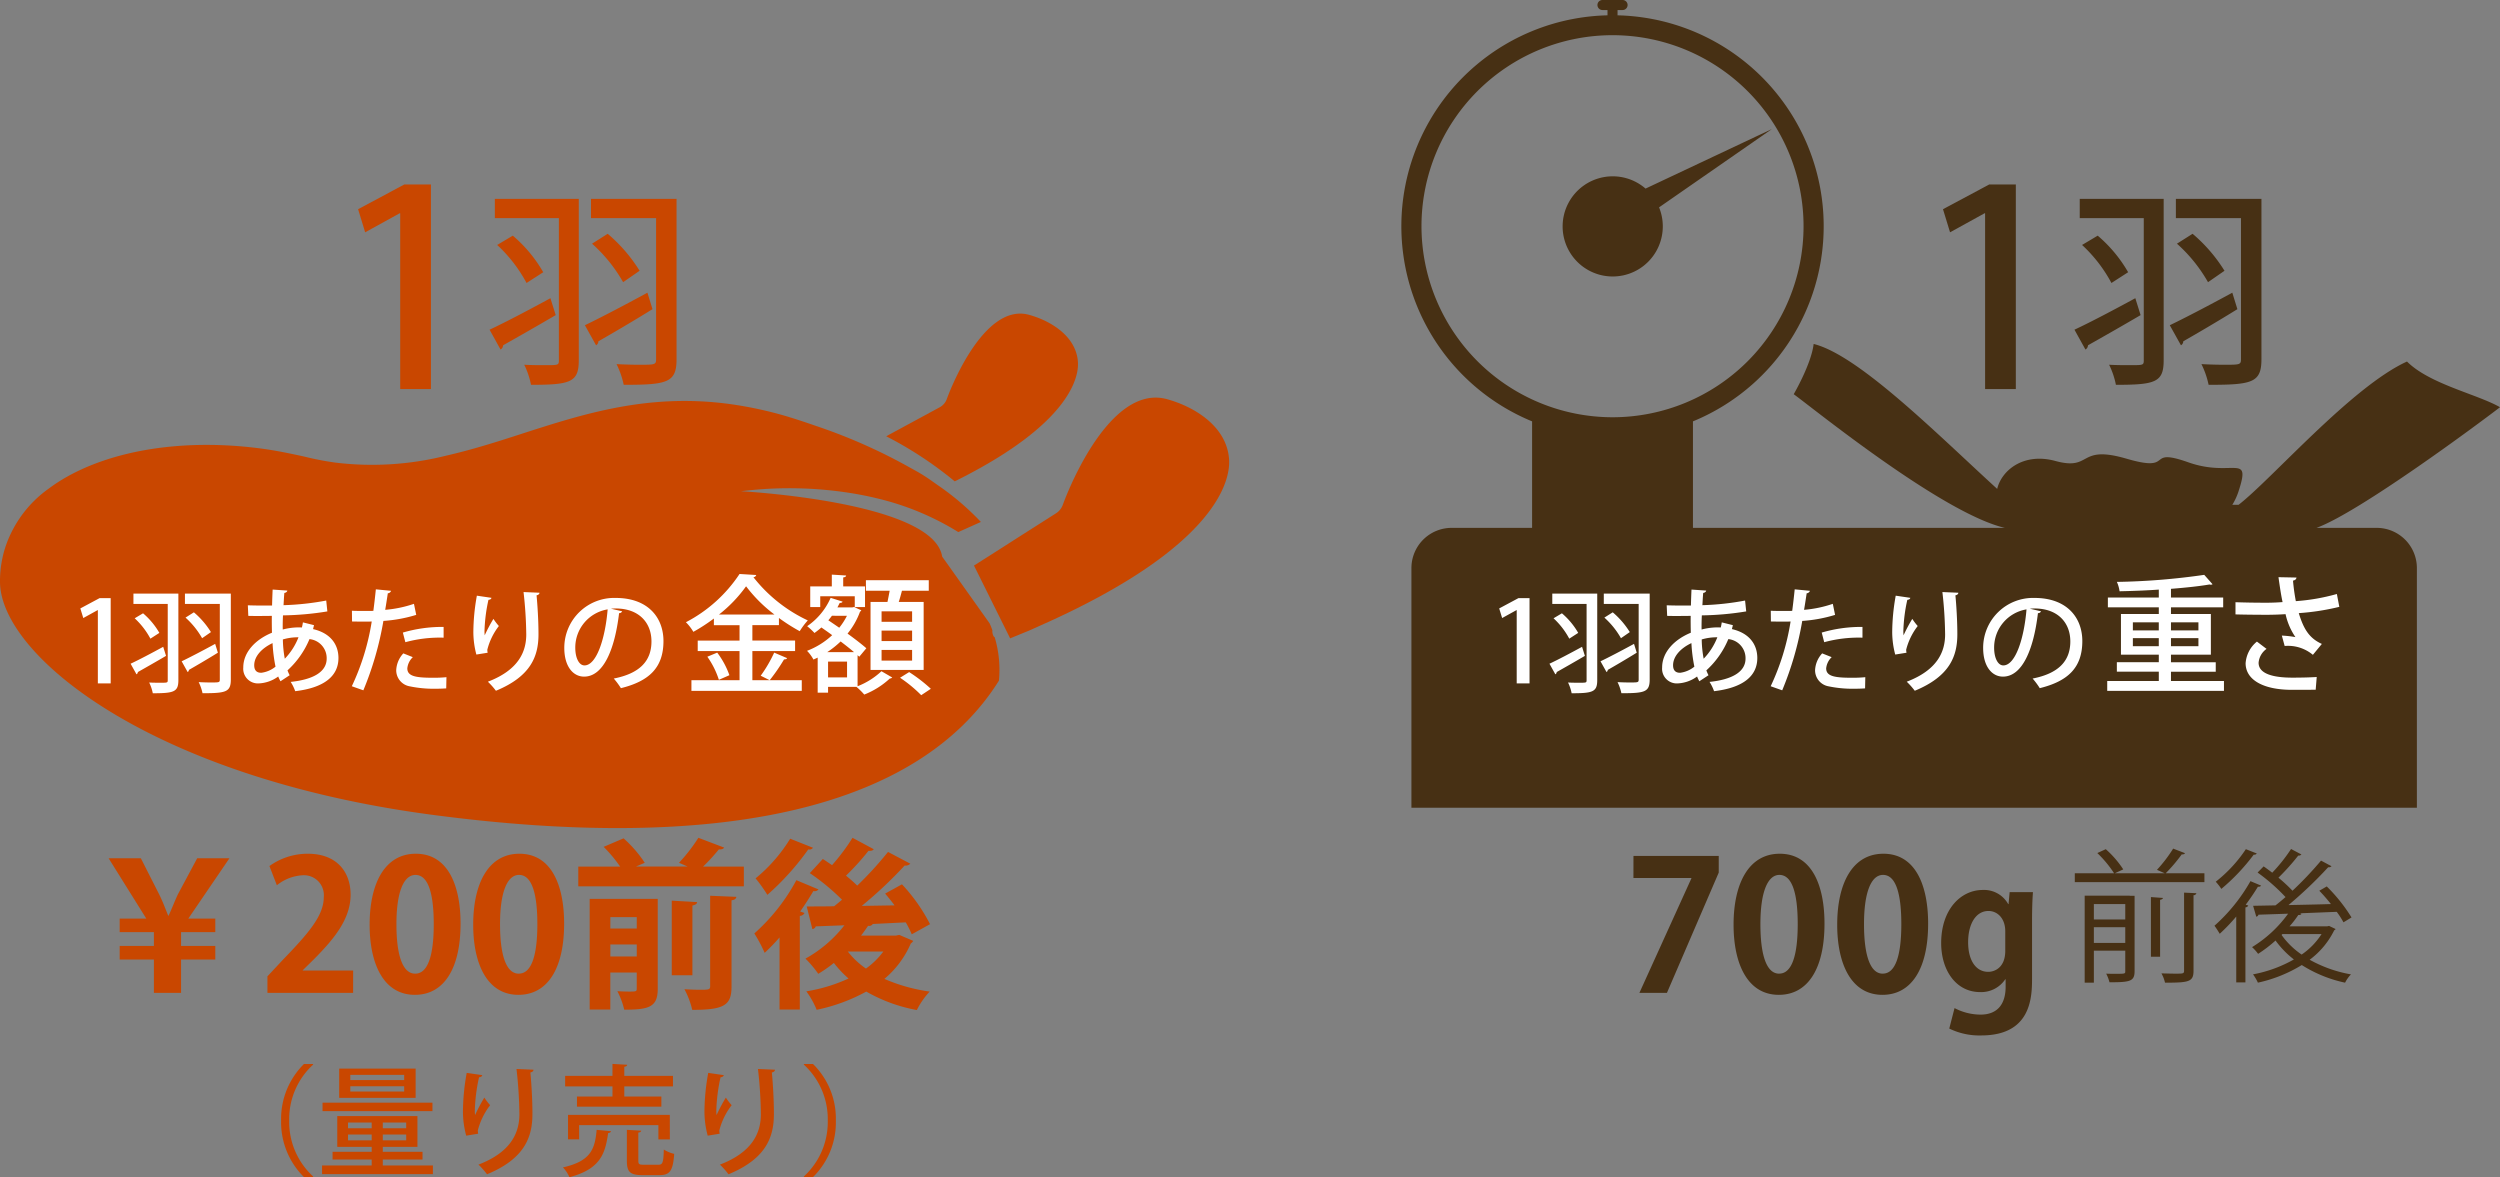
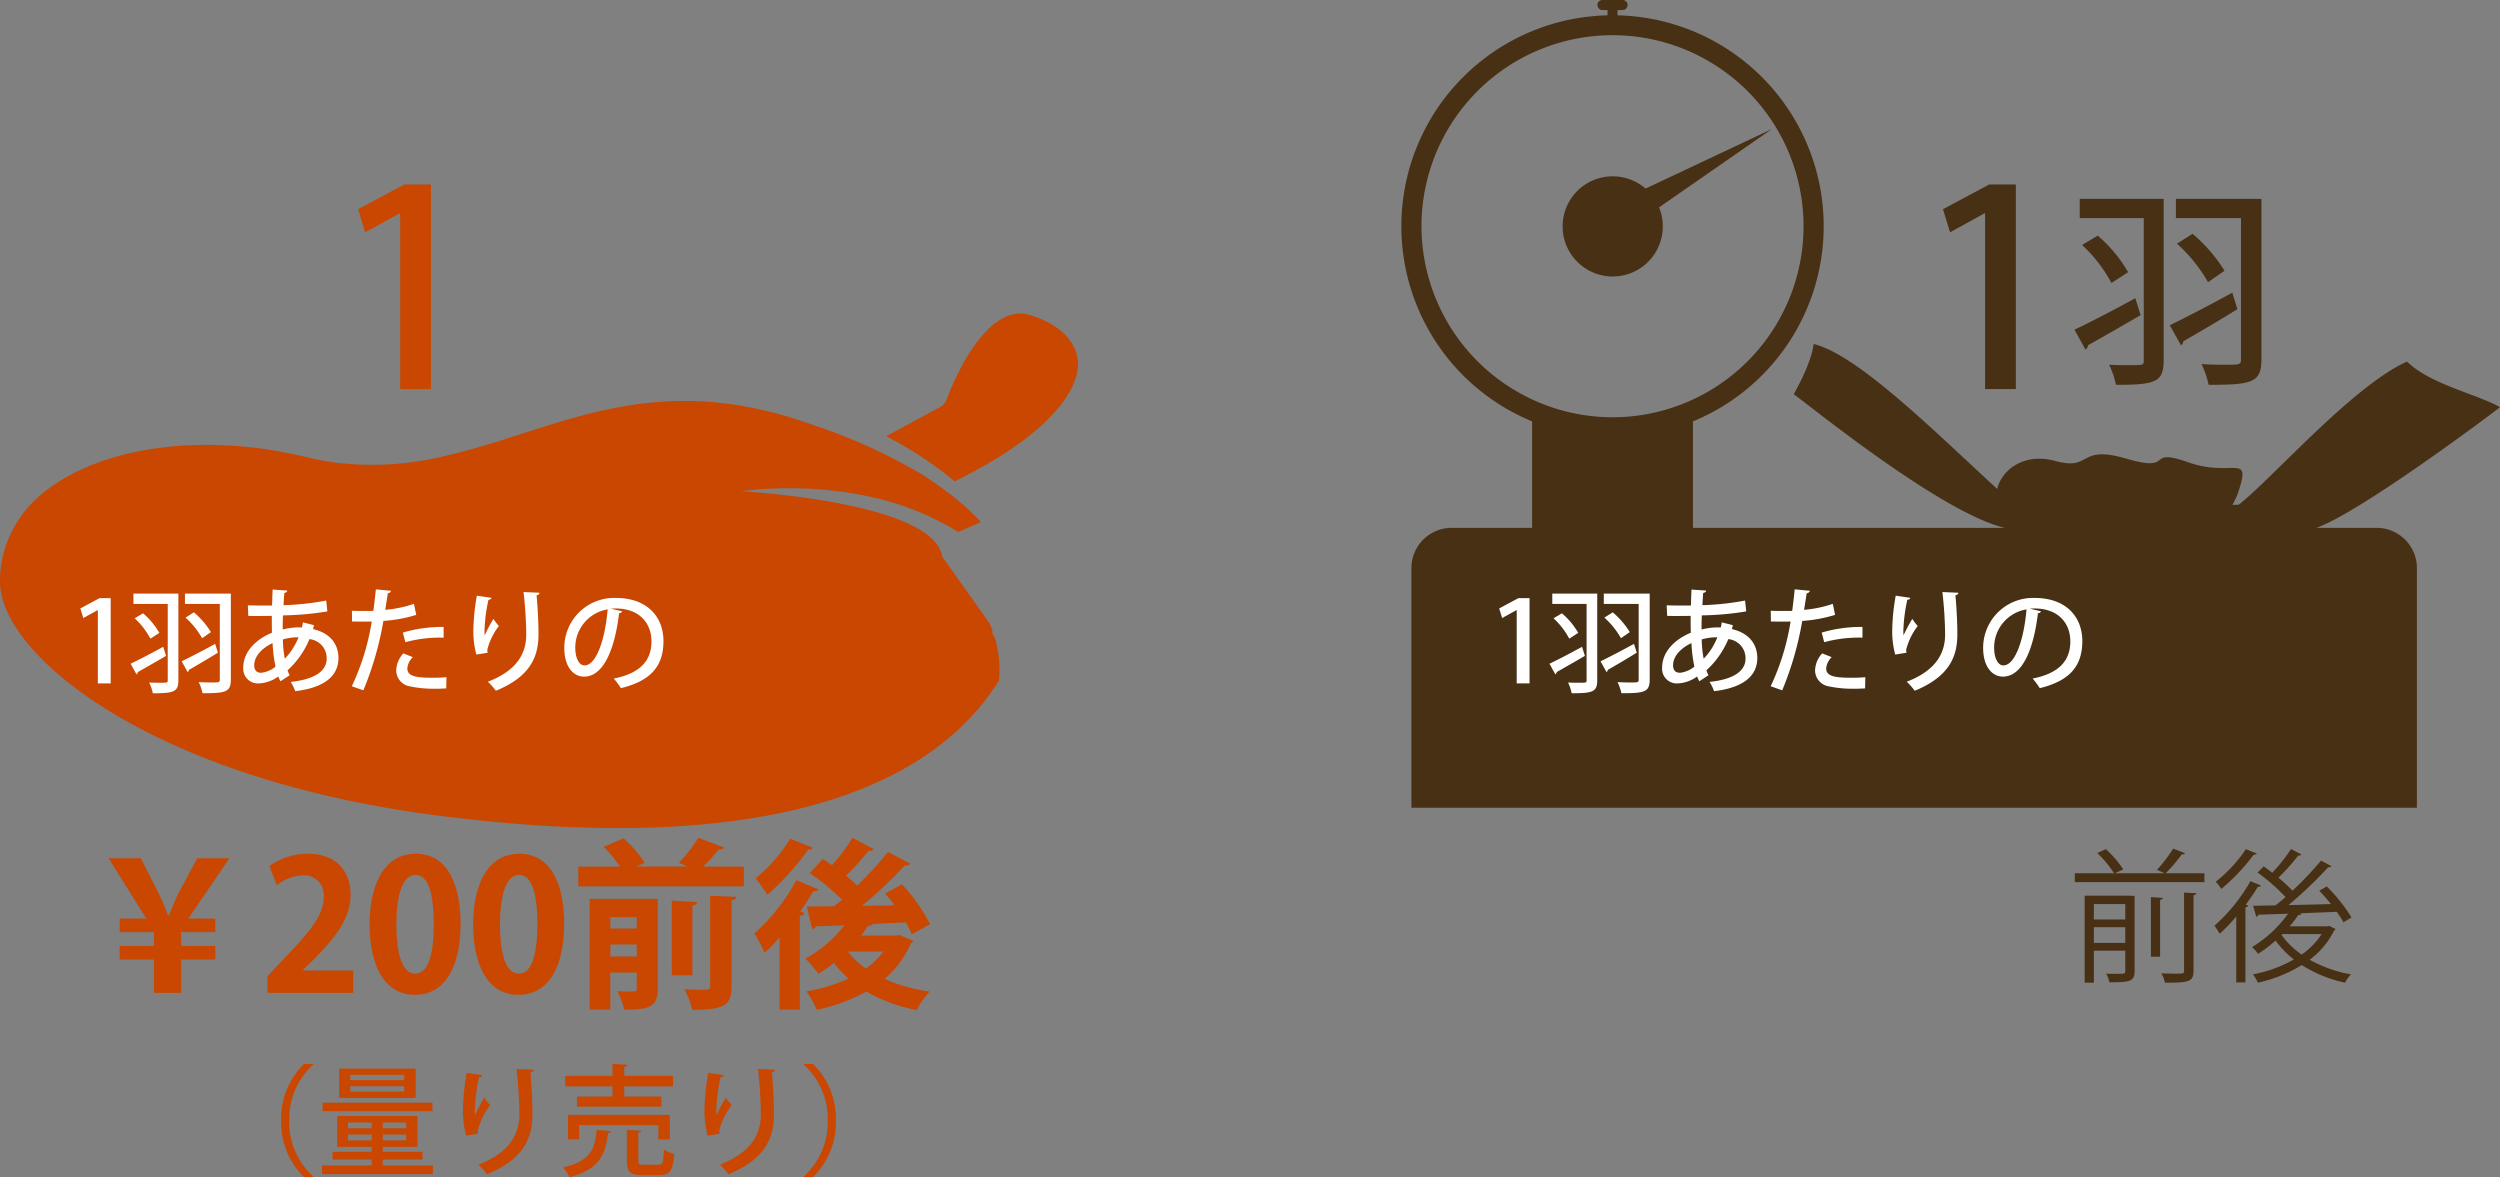
<svg xmlns="http://www.w3.org/2000/svg" width="331.253" height="155.977" viewBox="0 0 331.253 155.977">
  <rect x="0" y="0" width="331.253" height="155.977" fill="#808080" stroke="none" />
  <g transform="translate(-7494 -1157.276)">
    <path d="M419.109,152.343c-.173-3.387-3.46-5.491-6.483-6.327-6.266-1.72-10.84,11.008-10.888,11.136a2.011,2.011,0,0,1-.939,1.111l-7.1,3.845a50.3,50.3,0,0,1,9.082,5.975C418.091,160.5,419.208,154.274,419.109,152.343Z" transform="translate(7217.722 1052.973)" fill="#c94700" />
    <path d="M176.709,204.685l.4.558,5.873,8.266c0,.005.026.056.064.133.065.148.179.422.318.8a1.382,1.382,0,0,0,.163.8c.036.058.111.087.149.145a15.111,15.111,0,0,1,.556,5.737c-10.513,16.783-36.494,22.932-75.318,17.744C71.884,233.914,52,217.819,51.873,208.1a14.572,14.572,0,0,1,.783-4.891,15.544,15.544,0,0,1,5.692-7.546,21.227,21.227,0,0,1,1.786-1.2c6.589-3.956,16.216-5.449,26.407-4.087,1.331.178,2.659.422,3.982.7.668.142,1.342.275,2,.436a37.066,37.066,0,0,0,3.83.723,40.29,40.29,0,0,0,14.533-.9c3.444-.783,6.774-1.835,10.045-2.9,8.257-2.663,16.792-5.415,27.548-3.977a51.286,51.286,0,0,1,7.884,1.716c.06.018.113.039.176.057,1.233.376,2.406.777,3.579,1.184.044.015.1.027.145.048a72.833,72.833,0,0,1,11.692,5.157c.764.428,1.556.846,2.267,1.292s1.324.9,1.973,1.353a35.036,35.036,0,0,1,5.644,4.829l-2.991,1.342a36.164,36.164,0,0,0-9.524-4.152,45.092,45.092,0,0,0-4.707-1.013,51.762,51.762,0,0,0-14.548-.246S175.585,197.374,176.709,204.685Z" transform="translate(7442.128 1026.341)" fill="#c94700" />
-     <path d="M436.243,202.25l-1.92,1.225-2.205,1.4,2.681,5.4L436.65,214l.253.514s0,.007,0,.007c.641-.263,1.3-.527,1.918-.788.18-.073.387-.154.564-.227.576-.249,1.1-.494,1.653-.741,23.412-10.415,25.018-19.245,24.884-21.861-.219-4.331-4.393-7.009-8.224-8.075-8.005-2.193-13.749,13.809-13.8,13.968a2.239,2.239,0,0,1-.911,1.154l-4.892,3.113Z" transform="translate(7190.937 1027.338)" fill="#c94700" />
-     <path d="M-12.432-22.2v2.548h8.484V-.84c0,.672-.056.672-1.792.672-.784,0-1.82,0-2.8-.056a10.644,10.644,0,0,1,.9,2.66c5.236,0,6.328-.336,6.328-3.248V-22.2Zm12.74,0v2.548H8.932V-.98c0,.756-.14.756-2.24.756-.868,0-1.96-.028-3-.084a11.417,11.417,0,0,1,.952,2.744c5.768,0,7-.28,7-3.388V-22.2Zm.14,5.936a20.074,20.074,0,0,1,4.116,5.1l2.184-1.512a20.715,20.715,0,0,0-4.228-4.9Zm-12.572.168a19.114,19.114,0,0,1,3.892,5.04l2.212-1.428a18.34,18.34,0,0,0-4.032-4.844ZM.98-2.8a.624.624,0,0,0,.308-.532c1.82-1.036,4.592-2.66,7.168-4.256L7.784-9.772C4.76-8.12,1.54-6.44-.5-5.46Zm-12.656.56a.672.672,0,0,0,.336-.56c1.736-.98,4.452-2.52,6.972-4l-.7-2.24c-2.94,1.6-6.02,3.22-8.064,4.172Z" transform="translate(7572 1205.829)" fill="#c94700" />
    <path d="M3.1,0V-27.108H-.432l-6.12,3.276.936,3.06,4.572-2.52h.072V0Z" transform="translate(7548 1208.829)" fill="#c94700" />
-     <path d="M-7.31-4.284h5.661V-5.678H-7.31v-2.04h3.519V-8.67A24.763,24.763,0,0,0-1.037-6.919,9.782,9.782,0,0,1,.034-8.347a19.839,19.839,0,0,1-7.208-5.729.39.39,0,0,0,.374-.289L-9.01-14.5a19.035,19.035,0,0,1-7.106,6.392,6.263,6.263,0,0,1,.986,1.275A23.247,23.247,0,0,0-12.41-8.6v.884h3.4v2.04h-5.542v1.394H-9.01V-.425h-6.375V.986H-.765V-.425H-7.31Zm-4.42-4.845a18.248,18.248,0,0,0,3.587-3.74,19.074,19.074,0,0,0,3.757,3.74Zm1.377,8.041A11.077,11.077,0,0,0-11.968-4.08l-1.309.544a11.177,11.177,0,0,1,1.53,3.06Zm5.338.663a24.156,24.156,0,0,0,1.9-2.754c.2,0,.357-.051.408-.17L-4.42-4.08A17.757,17.757,0,0,1-6.205-1.02ZM8.347-1.785h7.038V-10.8h-3.3c.17-.493.306-1.037.425-1.479h3.553v-1.394H7.735v1.394H10.88c-.085.476-.187,1-.289,1.479H8.347ZM9.809-5.61V-7h4.046V-5.61Zm0-2.55V-9.554h4.046V-8.16Zm0,5.134V-4.437h4.046v1.411ZM6.256-11.543v1.428h1.36v-2.737H4.726v-1.19c.272-.034.374-.119.391-.255l-1.9-.119v1.564H.357v2.737H1.683v-1.428Zm.6,8.007.935-1.122C7.191-5.185,6.29-5.882,5.3-6.6A9.993,9.993,0,0,0,6.953-9.5a.41.41,0,0,0,.17-.2c-.255-.1-.527-.221-.952-.425l-.238.051H3.961l.306-.595c.2.017.34-.051.374-.17L3.06-11.339A8.827,8.827,0,0,1-.051-7.582a8.3,8.3,0,0,1,.969.9,11.508,11.508,0,0,0,.918-.731c.459.323.952.663,1.428,1.02A10.232,10.232,0,0,1-.068-4.318a5.066,5.066,0,0,1,.85,1.156l.561-.255V1.224H2.72V.459H6.477a8.439,8.439,0,0,1,1.037,1.02A10.8,10.8,0,0,0,10.9-.646a.519.519,0,0,0,.323-.136L9.792-1.615A9.8,9.8,0,0,1,6.63.374V-3.74ZM2.618-4.148A12.619,12.619,0,0,0,4.386-5.559c.646.493,1.258.969,1.768,1.411ZM2.72-.8V-2.89H5.236V-.8Zm2.5-8.16A8.647,8.647,0,0,1,4.2-7.378c-.493-.34-.986-.68-1.445-.986.17-.2.323-.391.476-.6ZM16.337.714A20.507,20.507,0,0,0,13.464-1.5l-1.207.748a17.842,17.842,0,0,1,2.805,2.312Z" transform="translate(7601 1247.829)" fill="#fff" />
    <path d="M-34.335,0V-11.3h-1.47l-2.55,1.365.39,1.275,1.9-1.05h.03V0Zm3.015-11.9v1.365h4.545V-.45c0,.36-.03.36-.96.36-.42,0-.975,0-1.5-.03a5.7,5.7,0,0,1,.48,1.425c2.805,0,3.39-.18,3.39-1.74V-11.9Zm6.825,0v1.365h4.62V-.525c0,.4-.075.4-1.2.4-.465,0-1.05-.015-1.6-.045a6.116,6.116,0,0,1,.51,1.47c3.09,0,3.75-.15,3.75-1.815V-11.9Zm.075,3.18a10.754,10.754,0,0,1,2.2,2.73l1.17-.81A11.1,11.1,0,0,0-23.31-9.42Zm-6.735.09a10.24,10.24,0,0,1,2.085,2.7l1.185-.765a9.825,9.825,0,0,0-2.16-2.595Zm7.02,7.125a.334.334,0,0,0,.165-.285c.975-.555,2.46-1.425,3.84-2.28l-.36-1.17c-1.62.885-3.345,1.785-4.44,2.31Zm-6.78.3a.36.36,0,0,0,.18-.3c.93-.525,2.385-1.35,3.735-2.145l-.375-1.2C-28.95-3.99-30.6-3.12-31.695-2.61Zm22.05-6.885A5.375,5.375,0,0,1-9-7.41a8.06,8.06,0,0,0-2.535.27c-.015-.6,0-1.215.03-1.875a39.31,39.31,0,0,0,5.88-.525l-.15-1.44a35.832,35.832,0,0,1-5.655.615c.03-.51.06-1.14.105-1.62.24-.045.375-.165.4-.315l-1.95-.135c-.03.675-.06,1.455-.075,2.115-1.2.015-2.475,0-3.21-.03l.06,1.4c.285.015.66.015,1.11.015.6,0,1.3,0,2.01-.015-.015.78,0,1.53.015,2.235-2.13.87-3.8,2.535-3.8,4.605A1.942,1.942,0,0,0-14.73,0a4.7,4.7,0,0,0,2.595-.915,4.934,4.934,0,0,0,.3.63l1.215-.8a4.361,4.361,0,0,1-.285-.645,11.614,11.614,0,0,0,2.91-4.14,2.536,2.536,0,0,1,2.28,2.58c0,1.815-1.89,2.79-4.77,3.09a5.778,5.778,0,0,1,.6,1.23c3.81-.45,5.73-1.98,5.73-4.4,0-1.74-1.005-3.285-3.36-3.825.03-.18.09-.345.12-.525Zm-2.4,4.815a15.073,15.073,0,0,1-.255-2.55,6.894,6.894,0,0,1,2.07-.285A8.6,8.6,0,0,1-11.265-3.27ZM-14.37-1.41c-.195,0-.945.015-.945-.99,0-1.215,1.035-2.28,2.43-2.94a20.512,20.512,0,0,0,.39,3.12A3.723,3.723,0,0,1-14.37-1.41ZM5.85-10.545a15.735,15.735,0,0,1-3.81.795c.135-.78.255-1.59.345-2.19a.5.5,0,0,0,.435-.33L.8-12.465c-.09.9-.21,1.95-.33,2.85C.165-9.6-.12-9.6-.39-9.6c-.72,0-1.5,0-1.98-.03l.015,1.425c.525.015,1.215.015,1.935.015.21,0,.45,0,.675-.015A31.515,31.515,0,0,1-2.385.375l1.53.54A42.4,42.4,0,0,0,1.8-8.28a19.057,19.057,0,0,0,4.35-.8ZM4.71-5.46a17.215,17.215,0,0,1,5.07-.6V-7.485a18.5,18.5,0,0,0-5.4.75ZM10.155-.825A17.392,17.392,0,0,1,8.37-.75c-2.28,0-3.4-.195-3.4-1.245A2.369,2.369,0,0,1,5.7-3.48l-1.26-.5A3.532,3.532,0,0,0,3.5-1.77,2.16,2.16,0,0,0,5.31.39,15.509,15.509,0,0,0,8.7.705C9.2.705,9.675.69,10.125.66ZM20.37-12.105a54.014,54.014,0,0,1,.36,5.61c0,2.25-.975,4.7-5.085,6.27A9.851,9.851,0,0,1,16.71.975c4.65-1.92,5.64-4.59,5.64-7.5,0-1.815-.135-3.9-.255-5.145.255-.06.375-.165.39-.345Zm-4.755,8.04a2.086,2.086,0,0,1-.045-.4A8.589,8.589,0,0,1,17.1-7.605a7.82,7.82,0,0,1-.72-.945,20.865,20.865,0,0,0-1.155,2.175,4.738,4.738,0,0,1-.03-.525,21.58,21.58,0,0,1,.525-4.17c.18-.03.36-.075.4-.27l-1.935-.285a27.953,27.953,0,0,0-.465,4.755,11.58,11.58,0,0,0,.4,3.045ZM31.95-9.9c.21-.015.4-.03.615-.03,3.135,0,4.755,1.92,4.755,4.365,0,2.6-1.56,4.245-4.995,4.92A9.877,9.877,0,0,1,33.27.63c3.7-.915,5.64-2.685,5.64-6.24,0-3.09-2.025-5.715-6.33-5.715A6.609,6.609,0,0,0,25.77-4.7c0,2.46,1.17,3.8,2.625,3.8,2.52,0,4.05-3.495,4.635-8.415a.4.4,0,0,0,.405-.24ZM28.44-2.385c-.69,0-1.215-.93-1.215-2.355a5.124,5.124,0,0,1,4.29-5.07C31.2-6,30.06-2.385,28.44-2.385Z" transform="translate(7543 1247.829)" fill="#fff" />
    <path d="M-43.008,0V-4.416h4.536v-1.8h-4.536V-8.04h4.536v-1.8h-3.576l5.448-7.992h-4.272l-2.568,4.8c-.456.984-.816,1.944-1.224,2.808h-.048c-.384-.936-.672-1.752-1.176-2.784l-2.448-4.824h-4.272l4.992,7.992h-3.528v1.8h4.536v1.824h-4.536v1.8h4.536V0Zm22.8-2.952H-26.88V-3l1.512-1.488c2.64-2.664,4.824-5.3,4.824-8.52,0-2.952-1.776-5.424-5.664-5.424A8.67,8.67,0,0,0-31.3-16.8l.984,2.544a5.949,5.949,0,0,1,3.384-1.32,2.638,2.638,0,0,1,2.832,2.9c0,2.448-2.016,4.776-5.448,8.328l-2.016,2.16V0h11.352ZM-12.024.264c3.816,0,6.048-3.432,6.048-9.432,0-5.04-1.656-9.264-5.928-9.264-4.08,0-6.12,3.888-6.12,9.408C-18.024-3.96-16.248.264-12.024.264ZM-12-2.544c-1.584,0-2.472-2.256-2.472-6.552,0-4.32.984-6.528,2.52-6.528,1.68,0,2.424,2.424,2.424,6.528,0,4.248-.816,6.552-2.448,6.552ZM1.7.264c3.816,0,6.048-3.432,6.048-9.432,0-5.04-1.656-9.264-5.928-9.264-4.08,0-6.12,3.888-6.12,9.408C-4.3-3.96-2.52.264,1.7.264Zm.024-2.808C.144-2.544-.744-4.8-.744-9.1c0-4.32.984-6.528,2.52-6.528C3.456-15.624,4.2-13.2,4.2-9.1c0,4.248-.816,6.552-2.448,6.552Zm9.408-9.912V2.208h2.736v-4.9h3.5V-.576c0,.408-.1.408-1.056.408-.432,0-.984-.024-1.512-.048a10.42,10.42,0,0,1,.912,2.448c3.264,0,4.44-.336,4.44-2.76V-12.456Zm6.24,3.936h-3.5v-1.512h3.5Zm-3.5,2.112h3.5v1.584h-3.5ZM25.536-20.544a22.292,22.292,0,0,1-2.568,3.312l1.152.5H17.256l1.176-.5a16.332,16.332,0,0,0-2.808-3.24l-2.64,1.128a18.567,18.567,0,0,1,2.184,2.616H9.624v2.616H31.56v-2.616h-5.4a25.4,25.4,0,0,0,2.088-2.28c.36.024.576-.048.7-.24Zm4.392,8.28c.432-.048.6-.216.648-.456l-3.48-.144v12c0,.432-.216.456-1.272.456-.576,0-1.368-.024-2.136-.072A10.846,10.846,0,0,1,24.72,2.256c4.272,0,5.208-.624,5.208-3.1Zm-7.92.048v9.888h2.736v-9.24c.432-.1.6-.216.624-.456ZM51.7-7.584H47.088q.5-.648.936-1.3a.578.578,0,0,0,.624-.24l4.368-.216a13.855,13.855,0,0,1,.792,1.584L56.232-9.1a23.21,23.21,0,0,0-3.72-5.28L50.28-13.152c.408.48.84,1.008,1.248,1.56l-4.344.072a56.478,56.478,0,0,0,5.688-5.352.824.824,0,0,0,.744-.24l-2.952-1.56a47.623,47.623,0,0,1-4.08,4.464c-.432-.432-.936-.864-1.488-1.32a32.907,32.907,0,0,0,2.976-3.288c.336.024.576-.024.7-.216L45.96-20.544a27.36,27.36,0,0,1-2.712,3.624c-.432-.288-.84-.576-1.224-.816L40.3-15.864a29.57,29.57,0,0,1,4.272,3.528c-.36.288-.7.6-1.056.864-1.368.024-2.592.024-3.624.024l.744,3a.542.542,0,0,0,.456-.36l3.792-.144a16.762,16.762,0,0,1-5.16,4.416,15.148,15.148,0,0,1,1.7,2.016,18.842,18.842,0,0,0,2.064-1.44A14.357,14.357,0,0,0,45.432-1.9a21.414,21.414,0,0,1-5.592,1.7,11.18,11.18,0,0,1,1.368,2.448A23.569,23.569,0,0,0,47.784-.168a21.071,21.071,0,0,0,6.7,2.448,10.177,10.177,0,0,1,1.7-2.448,22.831,22.831,0,0,1-6-1.68,12.683,12.683,0,0,0,3.5-4.7A.848.848,0,0,0,54-6.888L52.152-7.68ZM36.288,2.208h2.688V-10.2a.689.689,0,0,0,.624-.384l-.576-.192c.624-.888,1.224-1.824,1.752-2.712a.651.651,0,0,0,.672-.216L38.52-14.928a25.712,25.712,0,0,1-5.568,7.056A20.417,20.417,0,0,1,34.32-5.3a26.786,26.786,0,0,0,1.968-2.04ZM50.04-5.472a10.3,10.3,0,0,1-2.3,2.256,10.816,10.816,0,0,1-2.4-2.256ZM37.7-20.424a20.942,20.942,0,0,1-4.584,5.256,20.037,20.037,0,0,1,1.56,2.184A34.974,34.974,0,0,0,40.1-19.008a.571.571,0,0,0,.624-.216Z" transform="translate(7561 1288.829)" fill="#c94700" />
    <path d="M15.488-13.568H14.272A10.218,10.218,0,0,0,11.248-6.08a10.218,10.218,0,0,0,3.024,7.488h1.216v-.08A9.8,9.8,0,0,1,12.32-6.08a9.792,9.792,0,0,1,3.168-7.408ZM24.72-.912h5.264V-1.936H24.72v-.656h4.592v-4.08H18.688v4.08h4.56v.656H18.064V-.912h5.184v.784H16.672V1.024H31.36V-.128H24.72Zm-1.472-4.9v.752H20.112v-.752Zm1.472.752v-.752h3.1v.752Zm-4.608.832h3.136v.768H20.112Zm4.608.768v-.768h3.1v.768Zm-5.776-9.5v3.872H29.072V-12.96Zm1.472,1.52v-.688h7.136v.688Zm0,1.52v-.7h7.136v.7Zm-3.68,1.472v1.12H31.3v-1.12Zm25.7-4.464a57.614,57.614,0,0,1,.384,5.984c0,2.4-1.04,5.008-5.424,6.688a10.507,10.507,0,0,1,1.136,1.28c4.96-2.048,6.016-4.9,6.016-8,0-1.936-.144-4.16-.272-5.488.272-.064.4-.176.416-.368ZM37.36-4.336a2.225,2.225,0,0,1-.048-.432,9.162,9.162,0,0,1,1.632-3.344,8.342,8.342,0,0,1-.768-1.008A22.256,22.256,0,0,0,36.944-6.8a5.054,5.054,0,0,1-.032-.56,23.019,23.019,0,0,1,.56-4.448c.192-.032.384-.08.432-.288l-2.064-.3a29.817,29.817,0,0,0-.5,5.072,12.352,12.352,0,0,0,.432,3.248Zm25.392-2.5H49.264v3.248h1.472V-5.472h10.5v1.888h1.52ZM58.576-4.48c.272-.032.368-.128.384-.256l-1.9-.112v4.1c0,1.472.416,1.9,2.064,1.9h2.256c1.376,0,1.792-.56,1.952-2.816a4.4,4.4,0,0,1-1.376-.576c-.048,1.76-.16,2.016-.72,2.016h-1.92c-.624,0-.736-.064-.736-.544ZM50.448-9.264V-7.92H61.632V-9.264H56.72v-1.344h6.448V-12H56.72v-1.2c.272-.048.368-.128.384-.272l-1.952-.112V-12H48.88v1.392h6.272v1.344Zm2.608,4.416C52.832-2.288,52.272-.7,48.592.128a4.589,4.589,0,0,1,.864,1.3c4.048-1.072,4.736-3.056,5.12-5.84.224-.032.368-.128.384-.256Zm21.376-8.064a57.614,57.614,0,0,1,.384,5.984c0,2.4-1.04,5.008-5.424,6.688a10.507,10.507,0,0,1,1.136,1.28c4.96-2.048,6.016-4.9,6.016-8,0-1.936-.144-4.16-.272-5.488.272-.064.4-.176.416-.368ZM69.36-4.336a2.224,2.224,0,0,1-.048-.432,9.162,9.162,0,0,1,1.632-3.344,8.341,8.341,0,0,1-.768-1.008A22.255,22.255,0,0,0,68.944-6.8a5.054,5.054,0,0,1-.032-.56,23.018,23.018,0,0,1,.56-4.448c.192-.032.384-.08.432-.288l-2.064-.3a29.817,29.817,0,0,0-.5,5.072,12.352,12.352,0,0,0,.432,3.248ZM80.512,1.408h1.216A10.156,10.156,0,0,0,84.752-6.08a10.156,10.156,0,0,0-3.024-7.488H80.512v.08A9.8,9.8,0,0,1,83.68-6.08a9.792,9.792,0,0,1-3.168,7.408Z" transform="translate(7520 1311.829)" fill="#c94700" />
    <path d="M-16.777-9.88V1.653h1.216V-2.584H-11.4v2.7c0,.361,0,.361-1.349.361-.342,0-.76,0-1.178-.019A5.22,5.22,0,0,1-13.49,1.6c2.7,0,3.325-.114,3.325-1.463V-9.861h-.646V-9.88ZM-11.4-6.726h-4.161V-8.759H-11.4ZM-15.561-5.7H-11.4v2.09h-4.161ZM-5.054-16.112A18.685,18.685,0,0,1-7.2-13.3l1.026.456h-6.612l1.121-.513a13.25,13.25,0,0,0-2.318-2.679l-1.121.513a15.063,15.063,0,0,1,2.223,2.679h-5.206v1.178H-.912v-1.178h-5.13a21.3,21.3,0,0,0,2.128-2.508.43.43,0,0,0,.437-.152Zm2.7,6.175a.369.369,0,0,0,.38-.266l-1.634-.076V.057c0,.4-.114.4-1.159.4-.475,0-1.14-.019-1.843-.038a4.48,4.48,0,0,1,.475,1.235c3.192,0,3.781-.114,3.781-1.6ZM-8-1.786h1.216V-9.329c.247-.038.361-.133.38-.247L-8-9.69Zm23.37-4.028h-5a13.822,13.822,0,0,0,1.159-1.5c.209.019.361-.038.418-.152l-.19-.076c1.577-.057,3.249-.133,4.864-.19a10.988,10.988,0,0,1,.893,1.387l1.064-.646A22.016,22.016,0,0,0,15.3-11.1l-.988.57c.513.532,1.045,1.14,1.539,1.767-1.919.057-3.857.1-5.624.133a56,56,0,0,0,5.263-5.016.469.469,0,0,0,.437-.133l-1.387-.741a47.435,47.435,0,0,1-3.781,3.99,21.377,21.377,0,0,0-1.862-1.729,30.309,30.309,0,0,0,2.622-2.926.473.473,0,0,0,.418-.152l-1.368-.722A21.945,21.945,0,0,1,8.075-12.92c-.4-.3-.779-.589-1.14-.836l-.8.817a25.172,25.172,0,0,1,3.7,3.249c-.456.4-.893.76-1.33,1.1l-2.964.057.418,1.444a.343.343,0,0,0,.285-.266l3.933-.133A16.493,16.493,0,0,1,5.4-3.059a5.845,5.845,0,0,1,.8.893A17.432,17.432,0,0,0,8.512-3.933a12.154,12.154,0,0,0,2.432,2.508A17.48,17.48,0,0,1,5.529.551a6.431,6.431,0,0,1,.646,1.1A18.679,18.679,0,0,0,11.989-.684a17.462,17.462,0,0,0,5.738,2.337,4.458,4.458,0,0,1,.779-1.1,17.325,17.325,0,0,1-5.472-1.938,10.738,10.738,0,0,0,3.249-3.9.516.516,0,0,0,.19-.171L15.6-5.871Zm-.76,1.026A9.439,9.439,0,0,1,11.97-2.071a10.525,10.525,0,0,1-2.66-2.6l.114-.114ZM3.306,1.615H4.522V-8.322a.455.455,0,0,0,.38-.247L4.56-8.683c.589-.779,1.14-1.6,1.615-2.375.209.019.361-.038.418-.152L5.187-11.8A23.051,23.051,0,0,1,.418-5.89c.209.266.551.817.7,1.064a25.383,25.383,0,0,0,2.185-2.28ZM4.579-16.036a18.525,18.525,0,0,1-3.99,4.313,7.1,7.1,0,0,1,.741.95,26.585,26.585,0,0,0,4.294-4.541.381.381,0,0,0,.4-.152Z" transform="translate(7787 1285.829)" fill="#473014" />
    <path d="M-12.432-22.2v2.548h8.484V-.84c0,.672-.056.672-1.792.672-.784,0-1.82,0-2.8-.056a10.644,10.644,0,0,1,.9,2.66c5.236,0,6.328-.336,6.328-3.248V-22.2Zm12.74,0v2.548H8.932V-.98c0,.756-.14.756-2.24.756-.868,0-1.96-.028-3-.084a11.417,11.417,0,0,1,.952,2.744c5.768,0,7-.28,7-3.388V-22.2Zm.14,5.936a20.074,20.074,0,0,1,4.116,5.1l2.184-1.512a20.715,20.715,0,0,0-4.228-4.9Zm-12.572.168a19.114,19.114,0,0,1,3.892,5.04l2.212-1.428a18.34,18.34,0,0,0-4.032-4.844ZM.98-2.8a.624.624,0,0,0,.308-.532c1.82-1.036,4.592-2.66,7.168-4.256L7.784-9.772C4.76-8.12,1.54-6.44-.5-5.46Zm-12.656.56a.672.672,0,0,0,.336-.56c1.736-.98,4.452-2.52,6.972-4l-.7-2.24c-2.94,1.6-6.02,3.22-8.064,4.172Z" transform="translate(7782 1205.829)" fill="#473014" />
    <path d="M3.1,0V-27.108H-.432l-6.12,3.276.936,3.06,4.572-2.52h.072V0Z" transform="translate(7758 1208.829)" fill="#473014" />
    <path d="M109.823,215.448a6.63,6.63,0,0,0-.494-2.5l14.956-10.381-16.747,7.893a6.636,6.636,0,1,0,2.285,4.986Z" transform="translate(7604.499 971.804)" fill="#473014" />
    <path d="M145.727,208.347h-7.971c5.662-2.056,21.652-13.931,24.313-15.987-3-1.723-9.326-3.055-12.323-6.053-7.327,3.331-17.985,15.654-22.315,18.984H126.6a8.075,8.075,0,0,0,.819-1.765c1.707-5.212-.809-1.8-6.65-3.864s-1.617,1.438-8.177-.478-4.493,1.646-9.435.3c-4.258-1.161-7.14,1.277-7.712,3.7-7.857-7.168-18.3-17.7-24.318-19.207-.31,2.664-2.642,6.661-2.642,6.661,2.331,1.665,19.65,15.769,27.977,17.71H55.135V194.235a27.954,27.954,0,0,0-9.992-53.8v-.7h.666a.666.666,0,1,0,0-1.332H43.145a.666.666,0,1,0,0,1.332h.666v.7a27.954,27.954,0,0,0-9.991,53.8v14.112H23.161a5.327,5.327,0,0,0-5.329,5.329v31.757H151.056V213.676A5.327,5.327,0,0,0,145.727,208.347ZM19.164,168.379a25.312,25.312,0,1,1,25.312,25.312A25.341,25.341,0,0,1,19.164,168.379Z" transform="translate(7663.184 1018.872)" fill="#473014" />
-     <path d="M-26.568-15.216h7.68v.048L-25.776,0h3.648l6.864-15.936v-2.208h-11.3ZM-7.3.264c3.816,0,6.048-3.432,6.048-9.432,0-5.04-1.656-9.264-5.928-9.264-4.08,0-6.12,3.888-6.12,9.408C-13.3-3.96-11.52.264-7.3.264Zm.024-2.808C-8.856-2.544-9.744-4.8-9.744-9.1c0-4.32.984-6.528,2.52-6.528C-5.544-15.624-4.8-13.2-4.8-9.1c0,4.248-.816,6.552-2.448,6.552ZM6.432.264c3.816,0,6.048-3.432,6.048-9.432,0-5.04-1.656-9.264-5.928-9.264-4.08,0-6.12,3.888-6.12,9.408C.432-3.96,2.208.264,6.432.264Zm.024-2.808C4.872-2.544,3.984-4.8,3.984-9.1c0-4.32.984-6.528,2.52-6.528,1.68,0,2.424,2.424,2.424,6.528,0,4.248-.816,6.552-2.448,6.552Zm16.824-10.8-.144,1.584h-.048a3.656,3.656,0,0,0-3.36-1.872c-2.952,0-5.52,2.616-5.52,7.032,0,3.648,1.992,6.5,5.16,6.5A3.834,3.834,0,0,0,22.7-1.8h.048v.984c0,2.568-1.32,3.7-3.312,3.7a7.442,7.442,0,0,1-3.456-.864l-.7,2.712a9.079,9.079,0,0,0,4.224.912c6.5,0,6.744-4.848,6.744-7.464V-9.36c0-1.848.048-3.024.12-3.984ZM22.7-5.568c0,2.256-1.44,2.784-2.256,2.784-1.68,0-2.664-1.584-2.664-3.912,0-2.52,1.08-4.152,2.688-4.152,1.2,0,2.232.984,2.232,2.688Z" transform="translate(7737 1288.829)" fill="#473014" />
-     <path d="M-7.344-1.547h5.933V-2.805H-7.344v-1h5.287V-9.2H-7.344v-.884H-.425v-1.292H-7.344v-1.156c1.938-.153,3.723-.34,5.1-.578a.877.877,0,0,0,.187.034.425.425,0,0,0,.221-.068l-1.1-1.241a90.038,90.038,0,0,1-11.577.935,4.351,4.351,0,0,1,.357,1.241c1.666-.034,3.451-.1,5.2-.221v1.054h-6.749v1.292h6.749V-9.2h-5.015v5.389h5.015v1h-5.559v1.258h5.559V-.323h-6.834V.986H-.323V-.323H-7.344ZM-8.959-8.092v1.071h-3.434V-8.092Zm5.253,1.071H-7.344V-8.092h3.638ZM-12.393-6h3.434V-4.93h-3.434ZM-7.344-4.93V-6h3.638V-4.93Zm21.981-6.919A26.922,26.922,0,0,1,9.2-10.9a26.894,26.894,0,0,1-.374-2.72c.289-.051.442-.2.459-.408L6.9-14.076c.17,1.207.34,2.363.544,3.3-.612.051-1.411.085-2.125.085-1.785,0-3.128-.034-4.114-.068v1.615c1.122.034,3.06.051,4.1.051.935,0,1.819-.034,2.533-.085A8.747,8.747,0,0,0,9.146-6.137a13.684,13.684,0,0,0-1.8-.2l.374,1.377a5.136,5.136,0,0,1,3.74,1.173l1.19-1.445c-1.666-.748-2.414-1.972-3.06-4.08a31.638,31.638,0,0,0,5.372-.833Zm-2.669,11c-.867.051-1.819.085-3.23.085-2.55,0-4.471-.51-4.471-1.972A2.494,2.494,0,0,1,5.321-4.573L4.046-5.542a4.064,4.064,0,0,0-1.5,2.873C2.55-.493,4.845.85,8.687.85c1.377,0,2.312,0,3.145-.017Z" transform="translate(7789 1247.829)" fill="#fff" />
    <path d="M-34.335,0V-11.3h-1.47l-2.55,1.365.39,1.275,1.9-1.05h.03V0Zm3.015-11.9v1.365h4.545V-.45c0,.36-.03.36-.96.36-.42,0-.975,0-1.5-.03a5.7,5.7,0,0,1,.48,1.425c2.805,0,3.39-.18,3.39-1.74V-11.9Zm6.825,0v1.365h4.62V-.525c0,.4-.075.4-1.2.4-.465,0-1.05-.015-1.6-.045a6.116,6.116,0,0,1,.51,1.47c3.09,0,3.75-.15,3.75-1.815V-11.9Zm.075,3.18a10.754,10.754,0,0,1,2.2,2.73l1.17-.81A11.1,11.1,0,0,0-23.31-9.42Zm-6.735.09a10.24,10.24,0,0,1,2.085,2.7l1.185-.765a9.825,9.825,0,0,0-2.16-2.595Zm7.02,7.125a.334.334,0,0,0,.165-.285c.975-.555,2.46-1.425,3.84-2.28l-.36-1.17c-1.62.885-3.345,1.785-4.44,2.31Zm-6.78.3a.36.36,0,0,0,.18-.3c.93-.525,2.385-1.35,3.735-2.145l-.375-1.2C-28.95-3.99-30.6-3.12-31.695-2.61Zm22.05-6.885A5.375,5.375,0,0,1-9-7.41a8.06,8.06,0,0,0-2.535.27c-.015-.6,0-1.215.03-1.875a39.31,39.31,0,0,0,5.88-.525l-.15-1.44a35.832,35.832,0,0,1-5.655.615c.03-.51.06-1.14.105-1.62.24-.045.375-.165.4-.315l-1.95-.135c-.03.675-.06,1.455-.075,2.115-1.2.015-2.475,0-3.21-.03l.06,1.4c.285.015.66.015,1.11.015.6,0,1.3,0,2.01-.015-.015.78,0,1.53.015,2.235-2.13.87-3.8,2.535-3.8,4.605A1.942,1.942,0,0,0-14.73,0a4.7,4.7,0,0,0,2.595-.915,4.934,4.934,0,0,0,.3.63l1.215-.8a4.361,4.361,0,0,1-.285-.645,11.614,11.614,0,0,0,2.91-4.14,2.536,2.536,0,0,1,2.28,2.58c0,1.815-1.89,2.79-4.77,3.09a5.778,5.778,0,0,1,.6,1.23c3.81-.45,5.73-1.98,5.73-4.4,0-1.74-1.005-3.285-3.36-3.825.03-.18.09-.345.12-.525Zm-2.4,4.815a15.073,15.073,0,0,1-.255-2.55,6.894,6.894,0,0,1,2.07-.285A8.6,8.6,0,0,1-11.265-3.27ZM-14.37-1.41c-.195,0-.945.015-.945-.99,0-1.215,1.035-2.28,2.43-2.94a20.512,20.512,0,0,0,.39,3.12A3.723,3.723,0,0,1-14.37-1.41ZM5.85-10.545a15.735,15.735,0,0,1-3.81.795c.135-.78.255-1.59.345-2.19a.5.5,0,0,0,.435-.33L.8-12.465c-.09.9-.21,1.95-.33,2.85C.165-9.6-.12-9.6-.39-9.6c-.72,0-1.5,0-1.98-.03l.015,1.425c.525.015,1.215.015,1.935.015.21,0,.45,0,.675-.015A31.515,31.515,0,0,1-2.385.375l1.53.54A42.4,42.4,0,0,0,1.8-8.28a19.057,19.057,0,0,0,4.35-.8ZM4.71-5.46a17.215,17.215,0,0,1,5.07-.6V-7.485a18.5,18.5,0,0,0-5.4.75ZM10.155-.825A17.392,17.392,0,0,1,8.37-.75c-2.28,0-3.4-.195-3.4-1.245A2.369,2.369,0,0,1,5.7-3.48l-1.26-.5A3.532,3.532,0,0,0,3.5-1.77,2.16,2.16,0,0,0,5.31.39,15.509,15.509,0,0,0,8.7.705C9.2.705,9.675.69,10.125.66ZM20.37-12.105a54.014,54.014,0,0,1,.36,5.61c0,2.25-.975,4.7-5.085,6.27A9.851,9.851,0,0,1,16.71.975c4.65-1.92,5.64-4.59,5.64-7.5,0-1.815-.135-3.9-.255-5.145.255-.06.375-.165.39-.345Zm-4.755,8.04a2.086,2.086,0,0,1-.045-.4A8.589,8.589,0,0,1,17.1-7.605a7.82,7.82,0,0,1-.72-.945,20.865,20.865,0,0,0-1.155,2.175,4.738,4.738,0,0,1-.03-.525,21.58,21.58,0,0,1,.525-4.17c.18-.03.36-.075.4-.27l-1.935-.285a27.953,27.953,0,0,0-.465,4.755,11.58,11.58,0,0,0,.4,3.045ZM31.95-9.9c.21-.015.4-.03.615-.03,3.135,0,4.755,1.92,4.755,4.365,0,2.6-1.56,4.245-4.995,4.92A9.877,9.877,0,0,1,33.27.63c3.7-.915,5.64-2.685,5.64-6.24,0-3.09-2.025-5.715-6.33-5.715A6.609,6.609,0,0,0,25.77-4.7c0,2.46,1.17,3.8,2.625,3.8,2.52,0,4.05-3.495,4.635-8.415a.4.4,0,0,0,.405-.24ZM28.44-2.385c-.69,0-1.215-.93-1.215-2.355a5.124,5.124,0,0,1,4.29-5.07C31.2-6,30.06-2.385,28.44-2.385Z" transform="translate(7731 1247.829)" fill="#fff" />
  </g>
</svg>